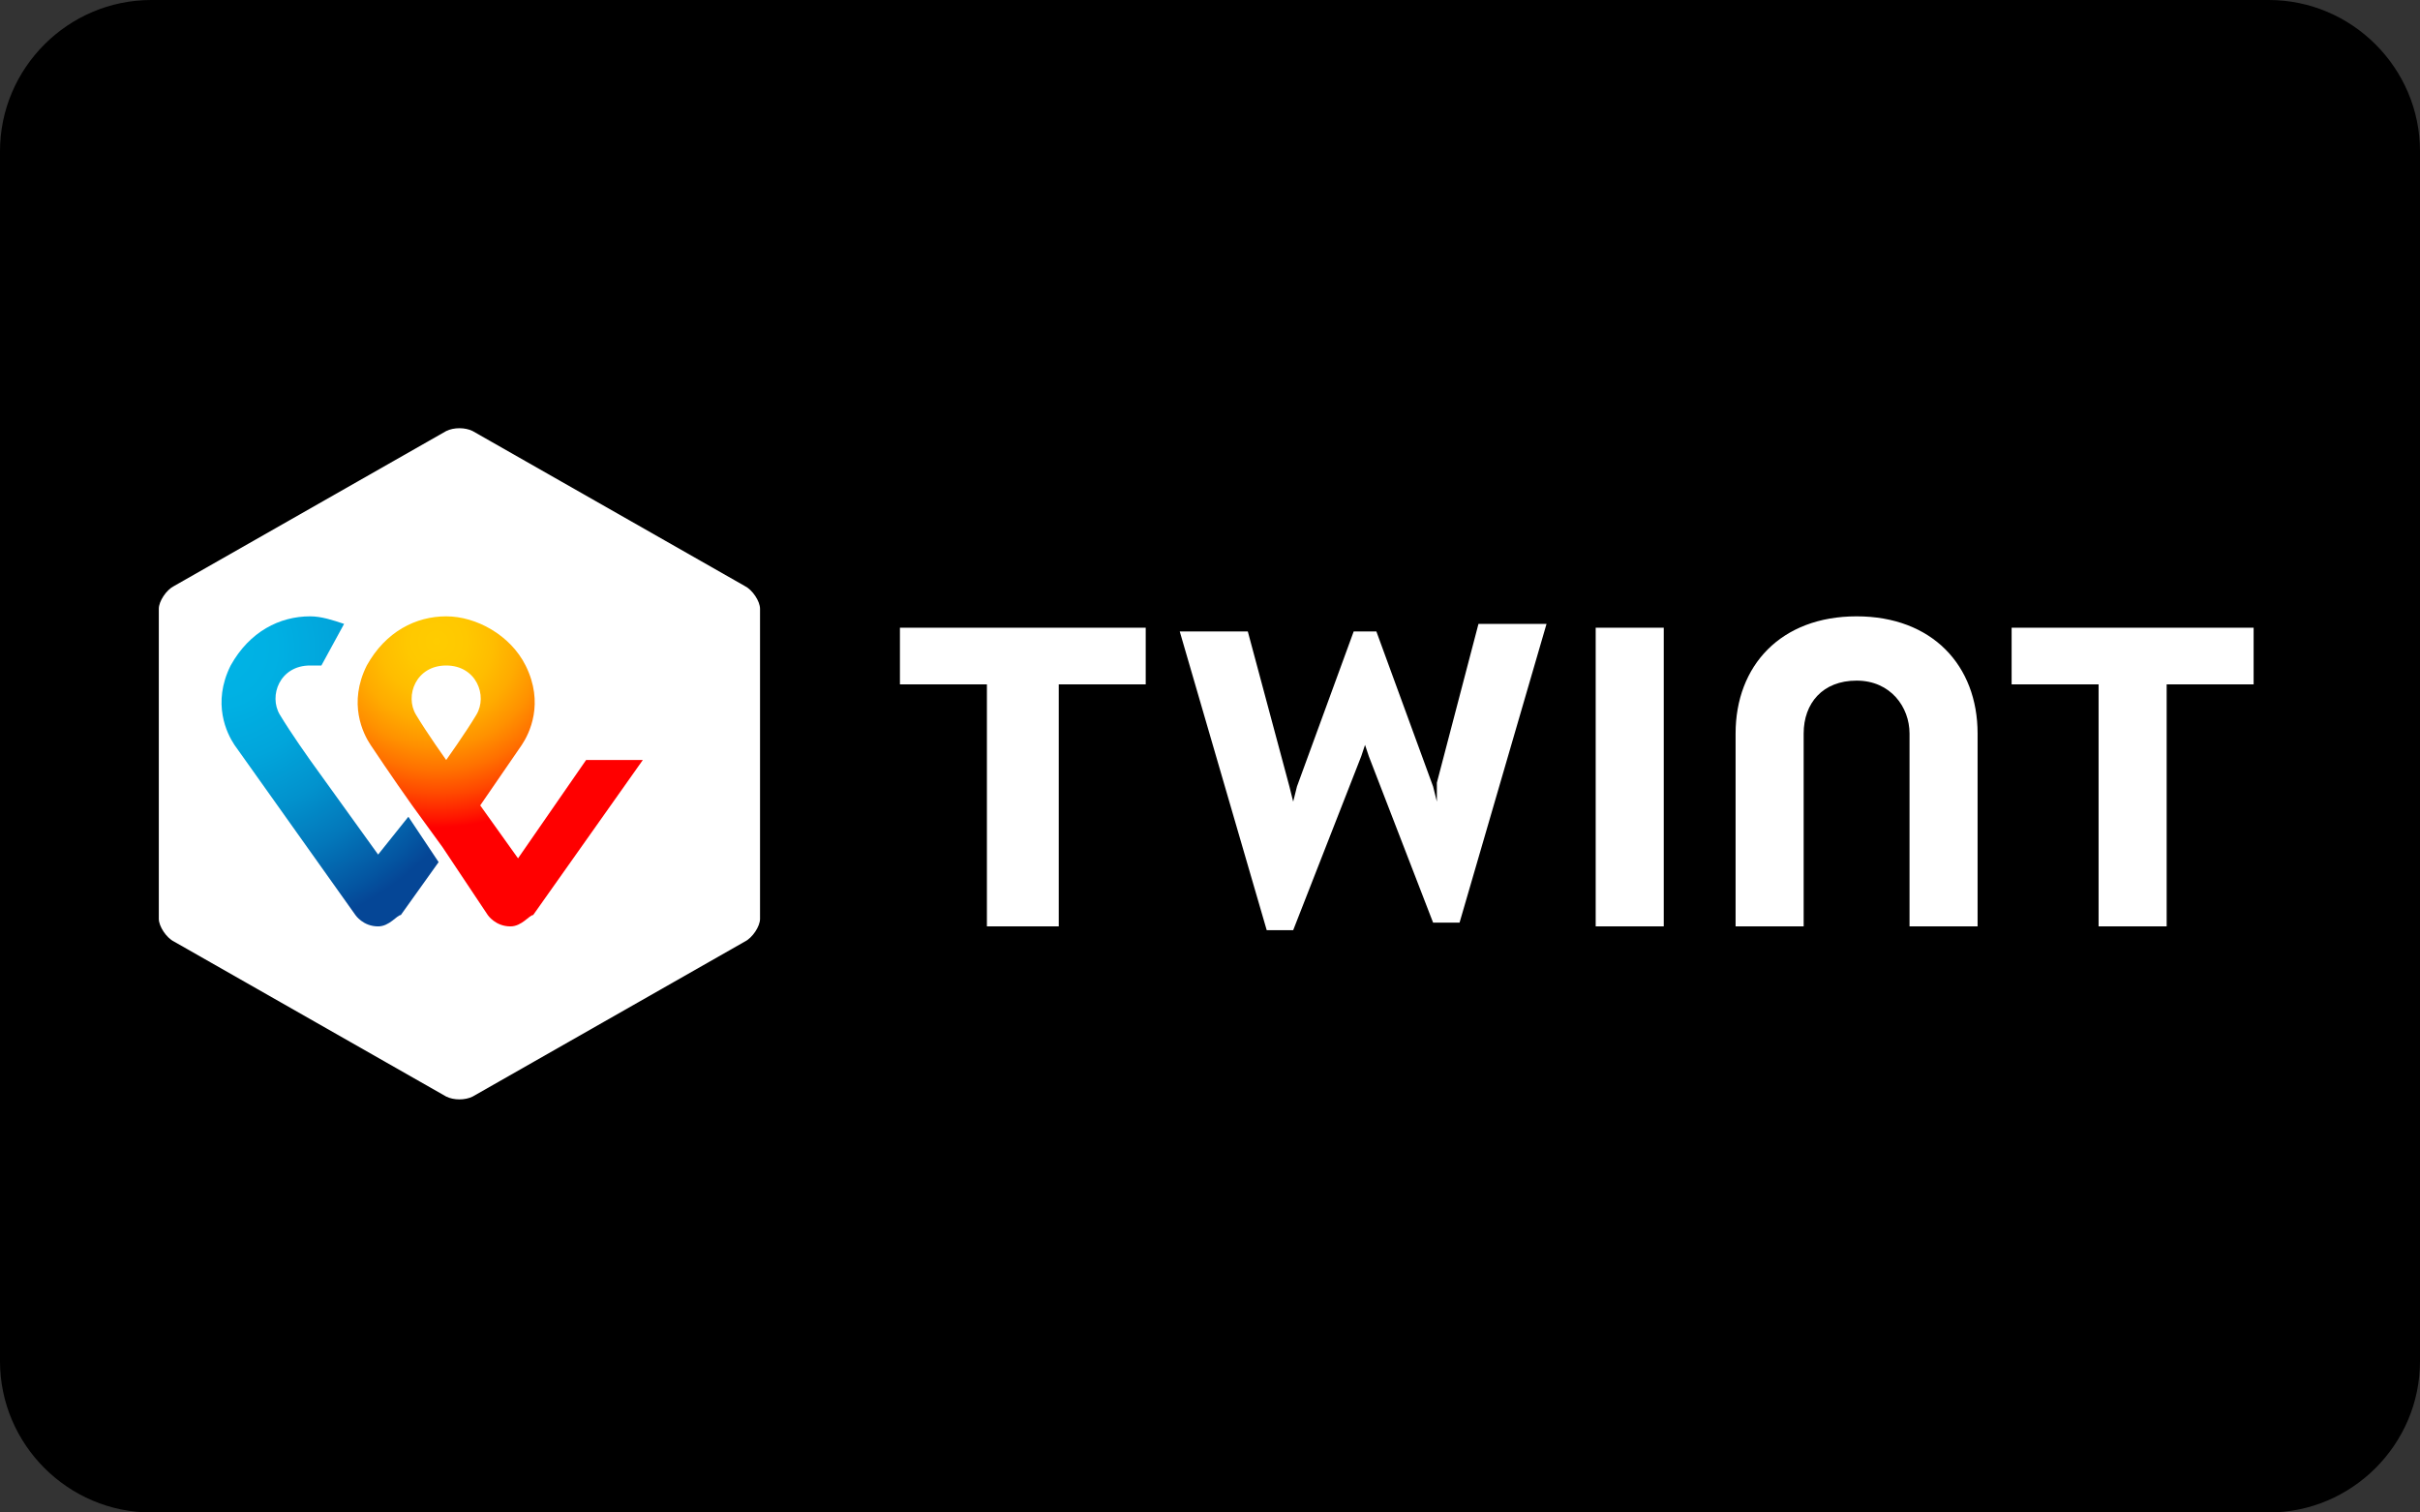
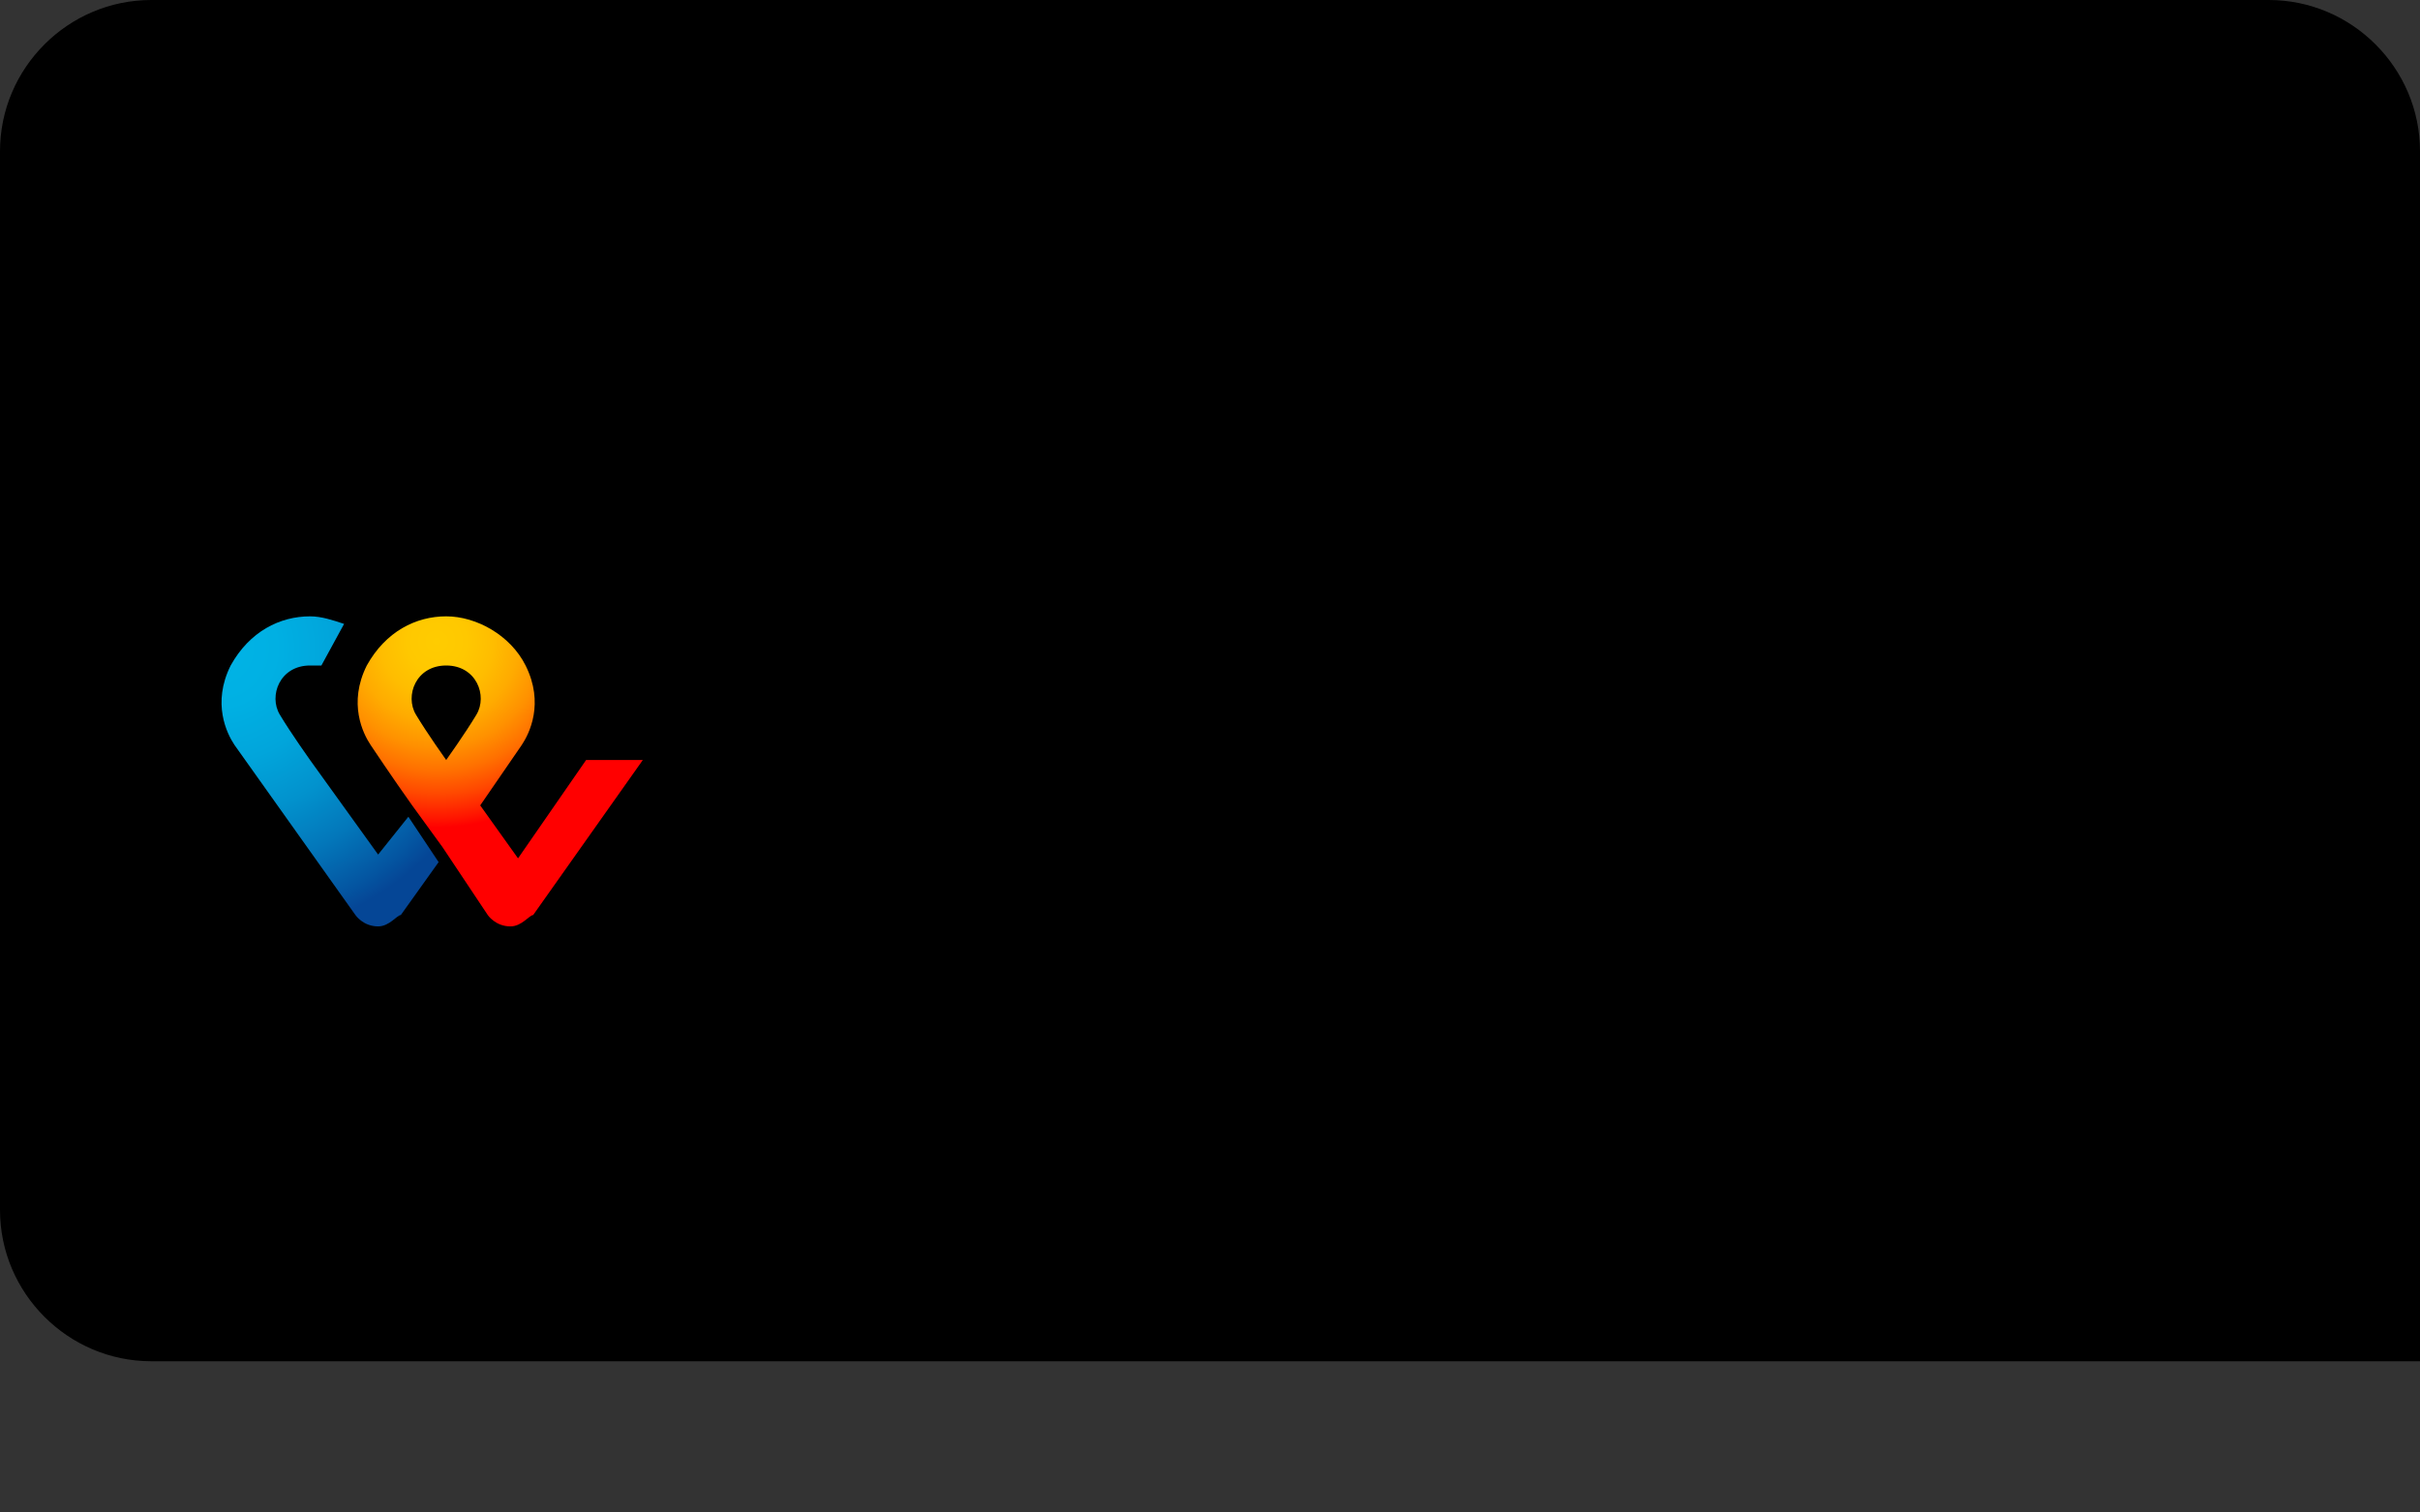
<svg xmlns="http://www.w3.org/2000/svg" width="64" height="40">
  <rect width="100%" height="100%" fill="#333333" stroke="none" />
-   <path d="M4 0h56c2.2 0 4 1.8 4 4v32c0 2.2-1.8 4-4 4H4c-2.2 0-4-1.8-4-4V4c0-2.2 1.8-4 4-4z" />
-   <path d="M20.1 24.3c0 .2-.2.5-.4.6L12.5 29c-.2.1-.5.1-.7 0l-7.2-4.1c-.2-.1-.4-.4-.4-.6v-8.2c0-.2.2-.5.4-.6l7.2-4.1c.2-.1.5-.1.7 0l7.2 4.1c.2.1.4.4.4.6v8.2zm39.6-7.7h-6.5v1.5h2.3v6.4h1.8v-6.4h2.3v-1.5zm-29.4 0h-6.5v1.5h2.3v6.4H28v-6.4h2.3v-1.5zm18.8-.3c-2 0-3.2 1.3-3.2 3.1v5.1h1.8v-5.1c0-.8.5-1.4 1.4-1.4.9 0 1.4.7 1.4 1.4v5.1h1.8v-5.1c0-1.8-1.2-3.1-3.2-3.1zm-6.9.3v7.9H44v-7.9h-1.8zm-6.1 3.1.1.3 1.7 4.4h.7l2.3-7.9h-1.8L38 20.7v.5l-.1-.4-1.5-4.1h-.6l-1.5 4.1-.1.4-.1-.4-1.1-4.1h-1.8l2.3 7.9h.7L36 20l.1-.3z" fill="#fff" />
+   <path d="M4 0h56c2.2 0 4 1.8 4 4v32H4c-2.2 0-4-1.8-4-4V4c0-2.2 1.8-4 4-4z" />
  <radialGradient id="a" cx="-818.937" cy="499.84" r="1" gradientTransform="matrix(8.578 0 0 -8.486 7036.343 4258.578)" gradientUnits="userSpaceOnUse">
    <stop offset="0" stop-color="#fc0" />
    <stop offset=".092" stop-color="#ffc800" />
    <stop offset=".174" stop-color="#ffbd00" />
    <stop offset=".253" stop-color="#ffab00" />
    <stop offset=".33" stop-color="#ff9100" />
    <stop offset=".405" stop-color="#ff7000" />
    <stop offset=".479" stop-color="#ff4700" />
    <stop offset=".55" stop-color="#ff1800" />
    <stop offset=".582" stop-color="red" />
    <stop offset="1" stop-color="red" />
  </radialGradient>
  <path d="m15.5 20.1-1.8 2.6-1-1.4 1.1-1.6c.2-.3.6-1.1.1-2.1-.4-.8-1.3-1.3-2.1-1.3s-1.6.4-2.1 1.3c-.5 1-.1 1.8.1 2.1 0 0 .6.9 1.1 1.6l.8 1.1 1.2 1.8s.2.3.6.3c.3 0 .5-.3.6-.3l2.9-4.1h-1.5zm-3.7 0s-.5-.7-.8-1.2c-.3-.5 0-1.3.8-1.3s1.1.8.8 1.3c-.3.5-.8 1.2-.8 1.2z" fill="url(#a)" />
  <radialGradient id="b" cx="-809.146" cy="494.298" r="1" gradientTransform="matrix(7.866 0 0 -7.781 6370.5 3863.247)" gradientUnits="userSpaceOnUse">
    <stop offset="0" stop-color="#00b4e6" />
    <stop offset=".201" stop-color="#00b0e3" />
    <stop offset=".39" stop-color="#01a5db" />
    <stop offset=".574" stop-color="#0292cd" />
    <stop offset=".755" stop-color="#0377ba" />
    <stop offset=".932" stop-color="#0455a1" />
    <stop offset="1" stop-color="#054696" />
  </radialGradient>
  <path d="m10 22.6-1.8-2.5s-.5-.7-.8-1.2c-.3-.5 0-1.3.8-1.3h.3l.6-1.1c-.3-.1-.6-.2-.9-.2-.8 0-1.6.4-2.1 1.3-.5 1-.1 1.8.1 2.1l3.2 4.5s.2.3.6.3c.3 0 .5-.3.6-.3l1-1.4-.8-1.2-.8 1z" fill="url(#b)" />
</svg>